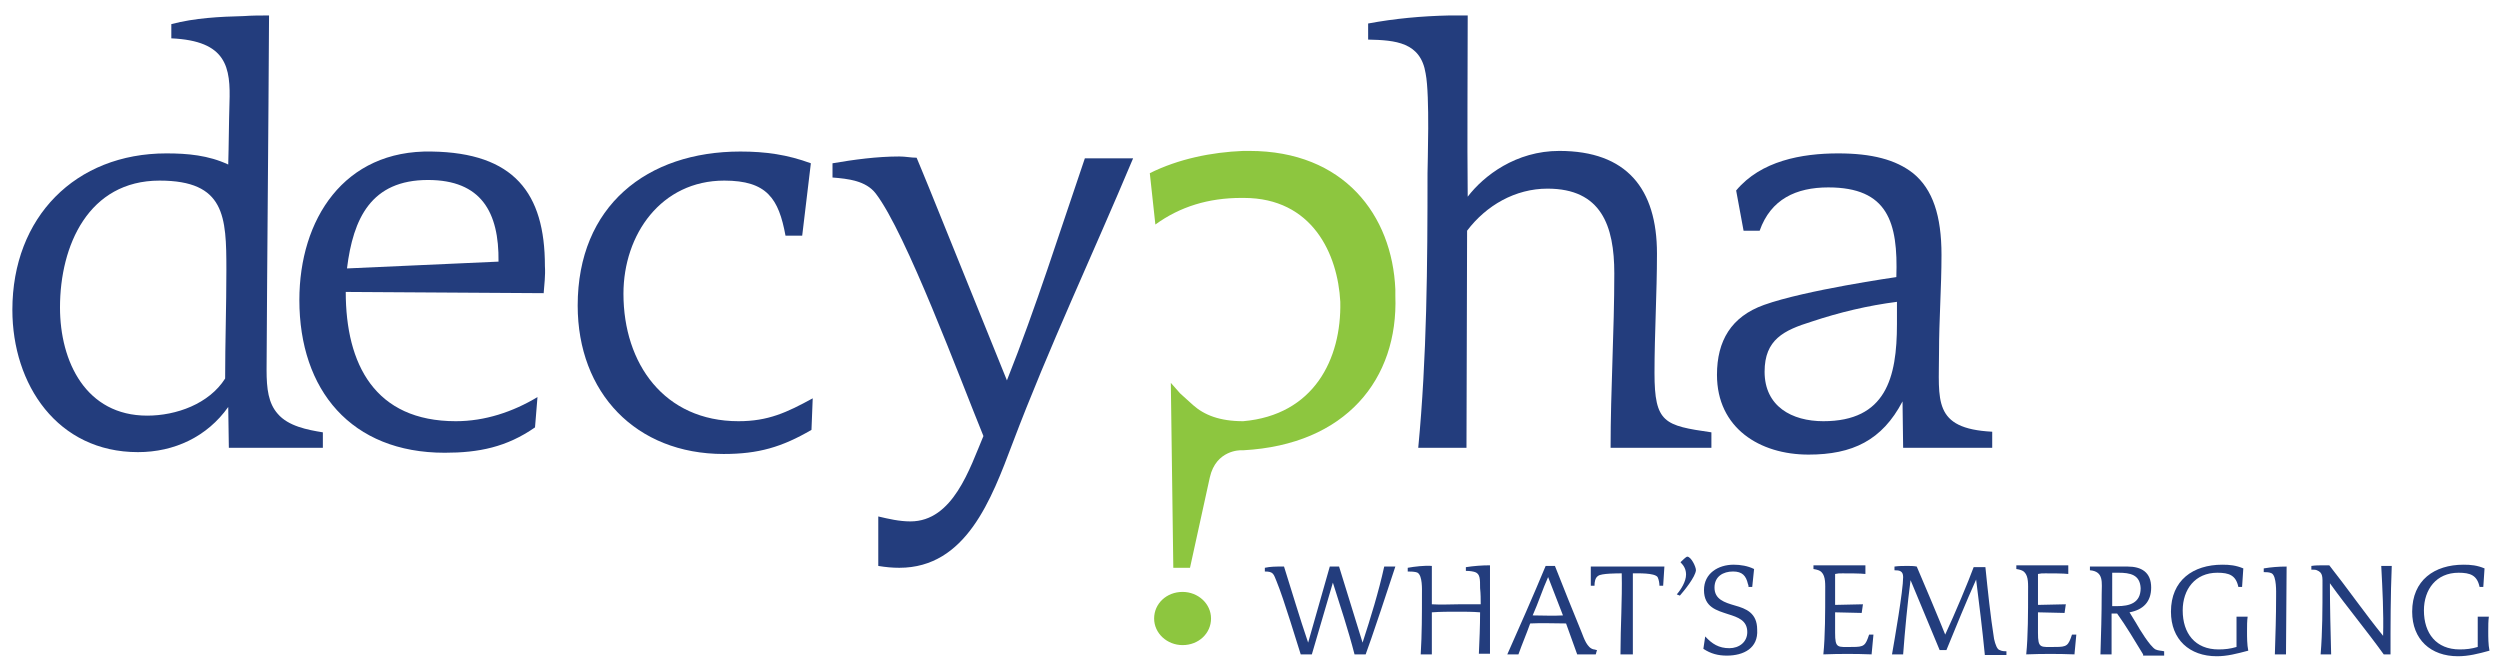
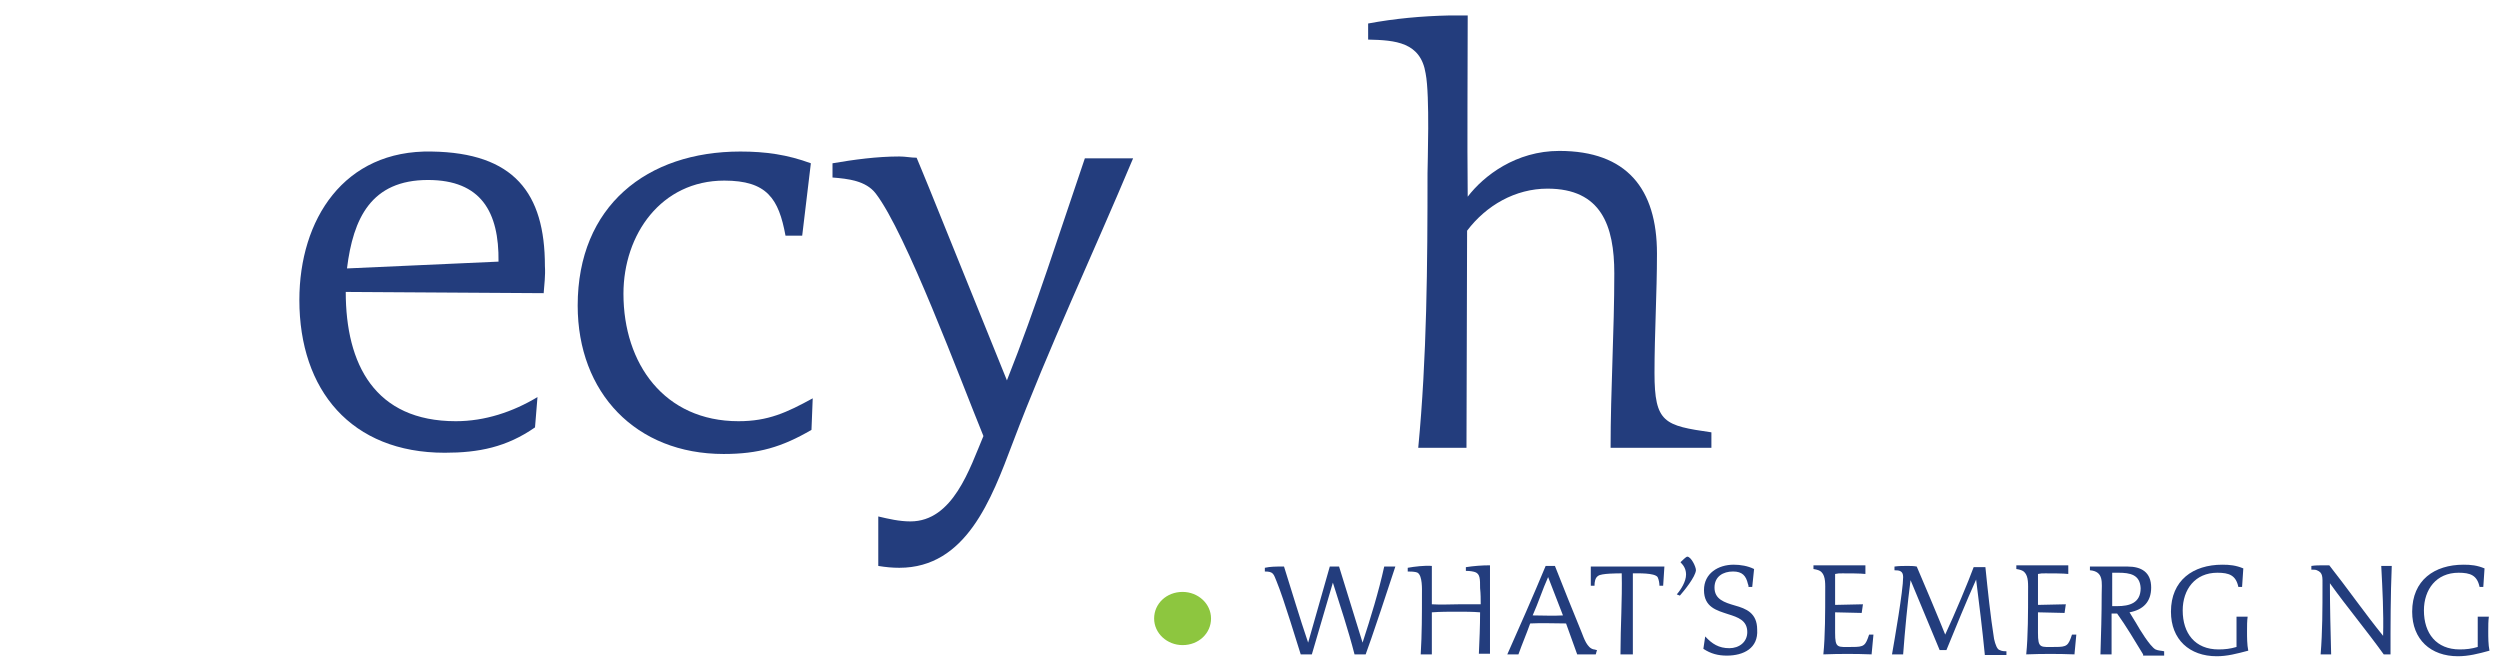
<svg xmlns="http://www.w3.org/2000/svg" version="1.1" id="Layer_1" x="0px" y="0px" viewBox="0 0 404.2 108.3" style="enable-background:new 0 0 404.2 108.3;" xml:space="preserve">
  <style type="text/css">
	.st0{fill:#233d7d;}
	.st1{fill:#8DC63F;}
</style>
  <g>
    <g>
-       <path class="st0" d="M37,72.4l-0.1-6.6c-3.4,4.8-8.7,7.3-14.6,7.3C9.3,73.1,2,62.2,2,50.1c0-15,10.2-25.3,24.9-25.3    c3.4,0,6.8,0.3,10,1.8c0.1-3.3,0.1-6.6,0.2-9.9c0.2-5.8-0.4-10.1-9.4-10.5V3.9c3.8-1,7.8-1.2,11.7-1.3c1.4-0.1,2.7-0.1,4.1-0.1    c-0.1,19.1-0.3,38.3-0.4,57.3c0,3.1,0.3,5.4,1.8,7.1c1.7,2,4.8,2.6,7.3,3v2.5H37z M25.8,29.2c-11.5,0-16.1,10.5-16.1,20.5    c0,8.8,4.2,17.5,14.1,17.5c4.7,0,10-1.9,12.6-6c0-5.8,0.2-11.6,0.2-17.6C36.6,35,36.4,29.2,25.8,29.2z" />
      <path class="st0" d="M87.9,47.4l-32-0.2c0,11.7,4.7,20.9,17.8,20.9c4.7,0,9.2-1.5,13.2-3.9l-0.4,4.9c-4.6,3.2-9.1,4.1-14.6,4.1    c-15.1,0-23.5-10.1-23.5-24.7c0-13,7.2-24.3,21.4-24c13.3,0.2,18.3,6.7,18.3,18.5C88.2,44.6,88,46,87.9,47.4z M69.2,29.1    c-9.2,0-12.1,6.2-13.1,14.3l24.5-1.1C80.7,34.3,77.8,29.1,69.2,29.1z" />
      <path class="st0" d="M131.2,69.5c-4.8,2.8-8.6,3.9-14.2,3.9c-14.2,0-23.6-9.9-23.6-24c0-16.1,11.2-24.9,26.3-24.9    c4.1,0,7.6,0.5,11.4,1.9l-1.4,11.7h-2.7c-1.1-6-3-8.9-9.9-8.9c-10.2,0-16.3,8.7-16.3,18.3c0,11.3,6.6,20.6,18.6,20.6    c4.8,0,7.8-1.4,12-3.7L131.2,69.5z" />
      <path class="st0" d="M163.7,71.7c-3.4,9-7.5,20.1-18.3,20.1c-1.1,0-2.2-0.1-3.4-0.3v-8c1.7,0.4,3.4,0.8,5.2,0.8    c6.9,0,9.6-8.6,11.8-13.8c-3.8-9.3-12.5-32.8-17.4-39.2c-1.6-2.1-4.5-2.4-7-2.6v-2.3c3.5-0.6,7.2-1.1,10.8-1.1    c1,0,1.9,0.2,2.8,0.2c1.6,3.9-1.1-2.9,14.6,36c4.7-11.8,8.6-24.2,12.6-35.9h7.8C176.7,41.1,169.6,56.1,163.7,71.7z" />
      <g>
        <path class="st0" d="M260.4,72.4c0-9.4,0.6-18.8,0.6-28.2c0-7.7-2.1-13.7-10.8-13.7c-5.2,0-9.9,2.7-13,6.8l-0.1,35.1h-7.8     c1.4-14.6,1.5-29.6,1.5-44.4c0-1.4,0.4-12.5-0.3-16.1c-0.8-5.1-4.9-5.4-9.3-5.5V3.8c4.3-0.8,8.6-1.2,13.1-1.3c1,0,2,0,3,0     c0,9.8-0.1,19.5,0,29.3c2.6-3.4,7.8-7.4,14.8-7.4c10.9,0,15.8,6.1,15.8,16.6c0,6.4-0.4,12.9-0.4,19.3c0,8.1,1.6,8.5,9.2,9.6v2.5     H260.4z" />
-         <path class="st0" d="M307.7,72.4l-0.1-7.5c-3.3,6.3-8.1,8.6-15.2,8.6c-7.9,0-14.8-4.3-14.8-12.9c0-5.5,2.3-9.4,7.6-11.3     c6.7-2.4,21.4-4.5,21.4-4.5c0.3-8.9-1.4-14.5-11-14.5c-5.2,0-9.3,1.9-11.1,7h-2.6l-1.2-6.5c4-4.8,10.6-6,16.5-6     c5.4,0,9.3,1,12.1,3.2c3.2,2.6,4.6,6.9,4.6,13.2c0,5.3-0.4,10.5-0.4,15.8c0,7.7-1.1,12.3,8.6,12.8v2.6H307.7z M306.7,48.8     c-4.7,0.6-9.3,1.7-13.8,3.2c-4.5,1.4-7.6,2.9-7.6,8.1c0,5.6,4.4,8,9.5,8c10.1,0,11.9-7,11.9-15.7V48.8z" />
      </g>
      <g>
-         <path class="st1" d="M192.4,91.8h-2.7L189.3,62l0-0.1l1.5,1.7l0,0l2.1,1.9c0,0,0,0,0,0c1.8,1.6,4.3,2.6,8.1,2.6c0,0,0,0,0,0v0     c11.4-1,15.9-10,15.7-19.3c-0.4-7.7-4.5-16.8-15.6-16.8c0,0,0,0,0,0v0c-0.1,0-0.3,0-0.4,0c-5.3,0-9.9,1.4-13.9,4.3l-0.9-8.3     c4.6-2.3,10-3.4,15.1-3.6v0c0.3,0,0.7,0,1,0c15.3,0,23.1,10.4,23.6,22.4c0,0.2,0,0.3,0,0.5c0,0.2,0,0.3,0,0.5     c0.5,13.5-8,24.1-24.6,25v0c-0.1,0-0.3,0-0.4,0c0,0-4-0.1-5,4.4L192.4,91.8z" />
        <path class="st1" d="M191.2,95.7c-2.6,0-4.6,1.9-4.6,4.3c0,2.4,2.1,4.3,4.6,4.3c2.6,0,4.6-1.9,4.6-4.3     C195.8,97.6,193.7,95.7,191.2,95.7z" />
      </g>
      <path class="st1" d="M190.4,92.8" />
    </g>
    <g>
      <path class="st0" d="M220.8,105.8H219c-1-3.9-2.3-7.8-3.5-11.6l-3.4,11.6h-1.8c-0.5-1.5-2.7-8.9-3.9-11.8    c-0.5-1.2-0.5-1.6-1.9-1.6v-0.6c0.9-0.2,1.8-0.2,2.7-0.2c0.1,0,0.2,0,0.4,0c1.3,4.1,2.5,8.2,3.9,12.3l3.5-12.3h1.5l3.8,12.3    c1.3-4,2.6-8.2,3.5-12.3h1.8C225.1,93.2,221.4,104.3,220.8,105.8z" />
      <path class="st0" d="M239.1,105.8c0.1-2.3,0.2-4.5,0.2-6.8c-1.2-0.1-2.5-0.1-3.7-0.1c-1.3,0-2.7,0-4.1,0.1l0,6.8h-1.8    c0.2-3.3,0.2-6.5,0.2-9.8c0-0.7,0.1-2.9-0.7-3.4c-0.4-0.2-1.2-0.2-1.6-0.2v-0.6c1.1-0.2,2.8-0.4,3.9-0.3v6.2c1.5,0.1,3,0,4.4,0    c1.1,0,2.3,0,3.5,0c0-0.8,0-1.7-0.1-2.6c0-1.5,0-2.3-0.8-2.6c-0.3-0.1-0.8-0.2-1.5-0.2l0-0.6c1.3-0.2,2.6-0.3,3.9-0.3v14.3H239.1z    " />
      <path class="st0" d="M258,105.8h-3l-1.8-5c-1.9,0-3.9-0.1-5.8,0c-0.6,1.7-1.3,3.3-1.9,5h-1.8c1.6-3.6,4.3-9.7,6.2-14.3h1.5    c1.4,3.6,2.8,7,4.3,10.7c0.4,1,0.9,2.6,2,2.8c0.2,0,0.3,0.1,0.5,0.1L258,105.8z M250.3,93.3c-0.9,2-1.6,4.2-2.5,6.2    c1.6,0,3.3,0.1,4.9,0L250.3,93.3z" />
      <path class="st0" d="M268.9,94.7h-0.6c0-0.4-0.1-1-0.3-1.4c-0.5-0.7-3.2-0.6-4-0.6v0.4c0,0.5,0,0.9,0,12.7H262v-0.2    c0-4.3,0.3-8.6,0.2-12.9c-0.7,0-3.3,0-3.8,0.4c-0.5,0.3-0.6,1-0.6,1.6l-0.6,0c0-0.6,0,0,0-3.1h11.9L268.9,94.7z" />
      <path class="st0" d="M271.6,96.3l-0.5-0.2c0.7-0.8,1.5-2.1,1.5-3.2c0-0.8-0.3-1.4-0.9-2c0.2-0.2,0.9-0.9,1.1-0.9    c0.6,0,1.4,1.6,1.4,2.2C274.1,93.3,272.3,95.5,271.6,96.3z" />
      <path class="st0" d="M279.2,106c-1.4,0-2.6-0.3-3.8-1.1l0.3-2c1.1,1.2,2.2,1.9,3.9,1.9c1.6,0,2.9-1,2.9-2.6c0-1.9-1.5-2.4-3.1-2.9    c-1.8-0.6-3.9-1.1-3.9-3.9c0-2.7,2.3-4.1,4.8-4.1c1.1,0,2.3,0.2,3.3,0.7l-0.3,2.9h-0.6c0-0.2,0-0.3-0.1-0.5c-0.3-1.3-0.9-2-2.4-2    c-1.6,0-3,0.8-3,2.6c0,1.9,1.6,2.4,3.3,2.9c1.8,0.5,3.6,1.2,3.6,3.9C284.3,104.8,281.9,106,279.2,106z" />
      <path class="st0" d="M302.6,105.8c-2.6-0.1-5.2-0.1-7.8,0c0.3-2.9,0.3-7,0.3-10c0-1.3,0.1-2.6-0.6-3.3c-0.3-0.3-0.7-0.4-1.3-0.5    l0-0.6h8.4l0,1.4c-0.7-0.1-2.9-0.1-3.7-0.1c-0.9,0-0.4,0-1.2,0.1c0,0.7,0,2.7,0,5l4.5-0.1l-0.2,1.4c-1.2,0-3.1-0.1-4.3-0.1v3.3    c0,2.6,0.4,2.3,2.8,2.3c1.9,0,2.1-0.2,2.7-2h0.7L302.6,105.8z" />
      <path class="st0" d="M320.9,105.8c-0.4-4.1-0.9-8.1-1.4-12.1c-1.7,3.8-3.2,7.5-4.8,11.4h-1.1c-1.6-3.8-3.1-7.5-4.7-11.3    c-0.5,3.8-0.9,8-1.2,12h-1.8c0.4-2.3,1.8-10.3,1.8-12.5c0-1-0.6-1.1-1.4-1.1v-0.6c0.7-0.1,1.4-0.1,2.1-0.1c0.5,0,1,0,1.5,0.1    c0.5,1.1,4.1,9.7,4.6,11c1.5-3.2,3.8-8.7,4.6-10.9l1.9,0c0.4,3.9,0.8,7.8,1.4,11.6c0.2,0.9,0.5,1.7,0.9,1.8    c0.4,0.2,0.8,0.2,1.1,0.2v0.6H320.9z" />
      <path class="st0" d="M335.4,105.8c-2.6-0.1-5.2-0.1-7.8,0c0.3-2.9,0.3-7,0.3-10c0-1.3,0.1-2.6-0.6-3.3c-0.3-0.3-0.7-0.4-1.3-0.5    l0-0.6h8.4l0,1.4c-0.7-0.1-2.9-0.1-3.7-0.1c-0.9,0-0.4,0-1.2,0.1c0,0.7,0,2.7,0,5l4.5-0.1l-0.2,1.4c-1.2,0-3.1-0.1-4.3-0.1v3.3    c0,2.6,0.4,2.3,2.8,2.3c1.9,0,2.1-0.2,2.7-2h0.7L335.4,105.8z" />
      <path class="st0" d="M346.5,105.8c-1.4-2.3-2.7-4.5-4.2-6.6h-0.9l0,6.6h-1.8c0.1-3.2,0.2-6.5,0.2-9.7c0-1.9,0.4-3.7-1.9-3.9v-0.6    h6.1c2.2,0,3.8,0.9,3.8,3.4c0,2.3-1.3,3.6-3.5,4l1.1,1.8c0.5,0.9,2.2,3.7,3.1,4.2c0.4,0.2,1,0.2,1.4,0.3v0.7H346.5z M342.5,92.6    c-0.3,0-0.7,0-1,0V98h0.8c2,0,3.8-0.5,3.8-2.9C346,92.9,344.4,92.6,342.5,92.6z" />
      <path class="st0" d="M358.4,106.1c-4.4,0-7.4-2.7-7.4-7.2c0-5.1,3.6-7.6,8.3-7.6c1.2,0,2.2,0.1,3.4,0.6l-0.2,3h-0.6    c-0.4-1.9-1.5-2.3-3.4-2.3c-3.6,0-5.6,2.7-5.6,6.1c0,3.7,2,6.3,5.8,6.3c1,0,1.9-0.1,2.9-0.4l0-4.9h1.8c-0.1,0.7-0.1,1.5-0.1,2.3    c0,1.1,0,2.2,0.2,3.2C361.6,105.7,360.1,106.1,358.4,106.1z" />
-       <path class="st0" d="M369.6,105.8h-1.8c0.1-3.1,0.2-6.2,0.2-9.3c0-0.8,0.1-3.3-0.7-3.8c-0.4-0.2-0.9-0.2-1.3-0.2l0-0.6    c1.2-0.2,2.4-0.3,3.7-0.3L369.6,105.8z" />
      <path class="st0" d="M386.5,105.8h-1.1c-2.8-3.9-5.9-7.6-8.7-11.5c0,3.8,0.1,7.6,0.2,11.5h-1.7c0.3-3.7,0.3-7.4,0.3-11.1    c0-1.4,0.1-2.1-0.9-2.5c-0.2-0.1-0.5-0.1-0.9-0.1v-0.6c0.6-0.1,1.3-0.1,1.9-0.1c0.3,0,0.6,0,1,0c3,3.8,5.7,7.7,8.7,11.4    c0.1-3.8-0.1-7.5-0.3-11.3h1.7C386.5,96.3,386.5,101,386.5,105.8z" />
      <path class="st0" d="M397.4,106.1c-4.4,0-7.4-2.7-7.4-7.2c0-5.1,3.6-7.6,8.3-7.6c1.2,0,2.2,0.1,3.4,0.6l-0.2,3h-0.6    c-0.4-1.9-1.5-2.3-3.4-2.3c-3.6,0-5.6,2.7-5.6,6.1c0,3.7,2,6.3,5.8,6.3c1,0,1.9-0.1,2.9-0.4l0-4.9h1.8c-0.1,0.7-0.1,1.5-0.1,2.3    c0,1.1,0,2.2,0.2,3.2C400.7,105.7,399.1,106.1,397.4,106.1z" />
    </g>
  </g>
</svg>